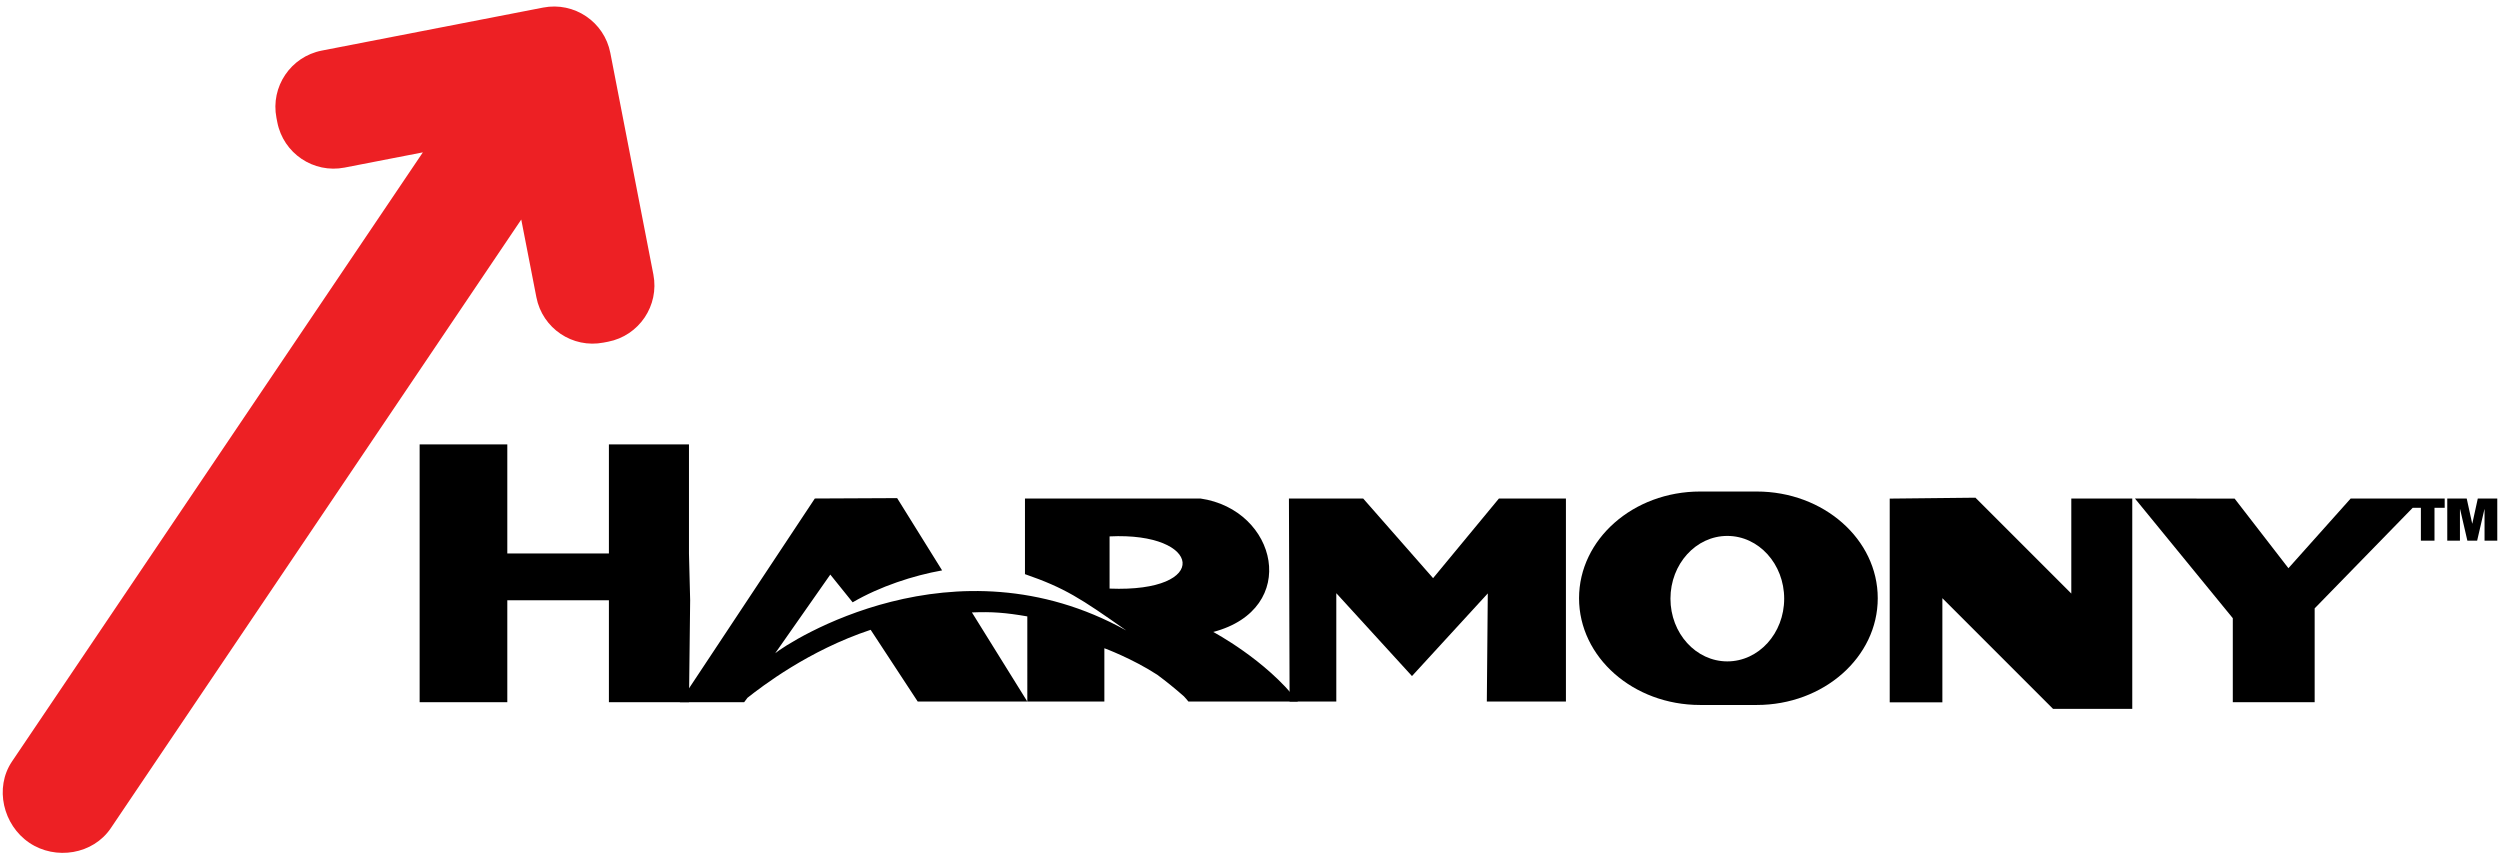
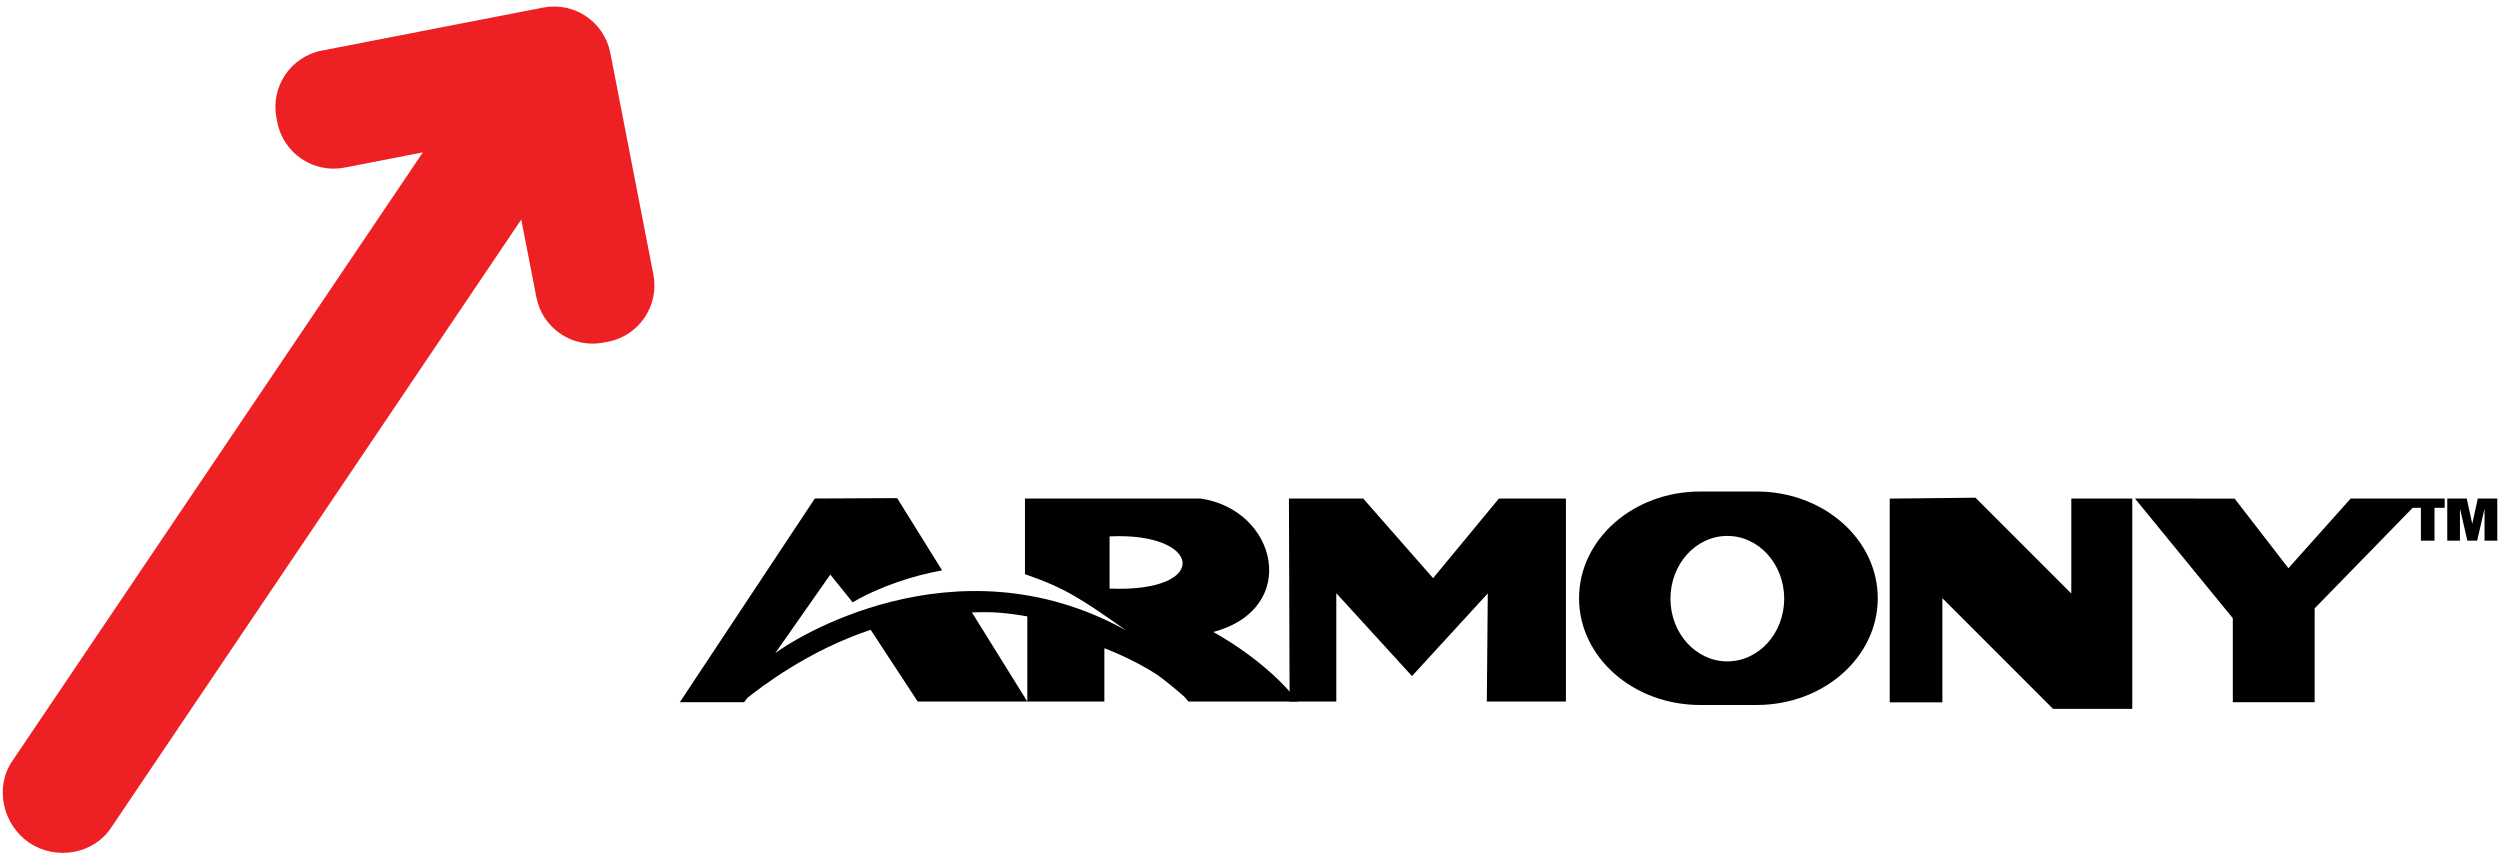
<svg xmlns="http://www.w3.org/2000/svg" version="1.1" id="Layer_1" x="0px" y="0px" width="192px" height="66px" viewBox="0 0 192 66" enable-background="new 0 0 192 66" xml:space="preserve">
  <g>
    <polygon points="98.99,38.285 104.691,38.285 110.061,44.402 115.118,38.285 120.263,38.285 120.263,53.879 114.188,53.879    114.262,45.574 108.44,51.922 102.628,45.557 102.628,53.879 99.041,53.879  " />
    <polygon points="163.963,38.285 171.619,38.293 175.751,43.638 180.533,38.285 185.15,38.285 185.992,38.285 187.752,38.285    187.752,39.001 186.969,39.001 186.969,41.525 185.924,41.525 185.924,39.001 185.293,39.001 177.766,46.722 177.766,53.931    171.479,53.931 171.479,47.477  " />
    <g>
      <path d="M85.215,45.204c7.846,0.312,7.104-4.358,0-4.009V45.204z M78.719,38.285h13.47c5.919,0.853,7.697,8.475,0.988,10.25    c0,0,4.047,2.141,6.503,5.345h-8.409c-0.107-0.137-0.224-0.271-0.347-0.402c-0.682-0.603-1.368-1.155-2.049-1.659    c-1.947-1.261-4.06-2.035-4.06-2.035v4.096h-5.917V47.34c-1.654-0.286-2.706-0.371-4.254-0.305l4.254,6.844h-8.417l-3.614-5.51    c-4.78,1.588-8.366,4.36-9.461,5.222l-0.255,0.34H52.21l10.369-15.646l6.322-0.03l3.453,5.551    c-2.202,0.393-4.768,1.226-6.871,2.452l-1.716-2.131l-4.232,6.043c1.036-0.852,13.717-9.11,26.961-1.75    c-3.501-2.465-4.713-3.264-7.778-4.325V38.285z" />
      <path fill-rule="evenodd" clip-rule="evenodd" d="M128.291,45.979c0,2.66,1.958,4.816,4.367,4.816    c2.412,0,4.367-2.156,4.367-4.816c0-2.662-1.955-4.82-4.367-4.82C130.249,41.158,128.291,43.316,128.291,45.979 M121.271,45.945    c0-4.527,4.162-8.196,9.296-8.196h4.351c5.134,0,9.293,3.669,9.293,8.196s-4.159,8.197-9.293,8.197h-4.351    C125.434,54.143,121.271,50.473,121.271,45.945" />
      <polygon points="145.13,38.293 145.13,53.941 149.174,53.941 149.174,45.94 157.673,54.44 163.758,54.44 163.758,38.285     159.076,38.285 159.076,45.586 151.713,38.223   " />
      <polygon points="187.95,38.285 187.95,41.525 188.924,41.525 188.924,39.11 188.938,39.11 189.494,41.525 190.244,41.525     190.803,39.11 190.813,39.11 190.813,41.525 191.791,41.525 191.791,38.285 190.295,38.285 189.875,40.205 189.863,40.205     189.443,38.285   " />
    </g>
    <g>
-       <polygon points="46.764,34.13 52.913,34.13 52.913,42.507 53.004,46.101 52.913,53.93 46.764,53.93 46.764,46.101 38.961,46.101     38.961,53.93 32.228,53.93 32.228,34.13 38.961,34.13 38.961,42.507 46.764,42.507   " />
      <path fill="#ED2024" d="M41.711,0.582c2.388-0.465,4.7,1.095,5.162,3.483l3.306,17.017c0.464,2.387-1.095,4.7-3.482,5.163    l-0.342,0.065c-2.387,0.465-4.698-1.093-5.161-3.482l-1.162-5.967L8.51,63.602c-1.361,2.019-4.24,2.483-6.258,1.124l-0.003-0.003    c-2.016-1.361-2.689-4.221-1.33-6.238l31.557-46.784l-6.015,1.17c-2.387,0.464-4.7-1.096-5.164-3.483l-0.066-0.338    c-0.464-2.388,1.096-4.7,3.483-5.165L41.711,0.582z" />
    </g>
  </g>
</svg>